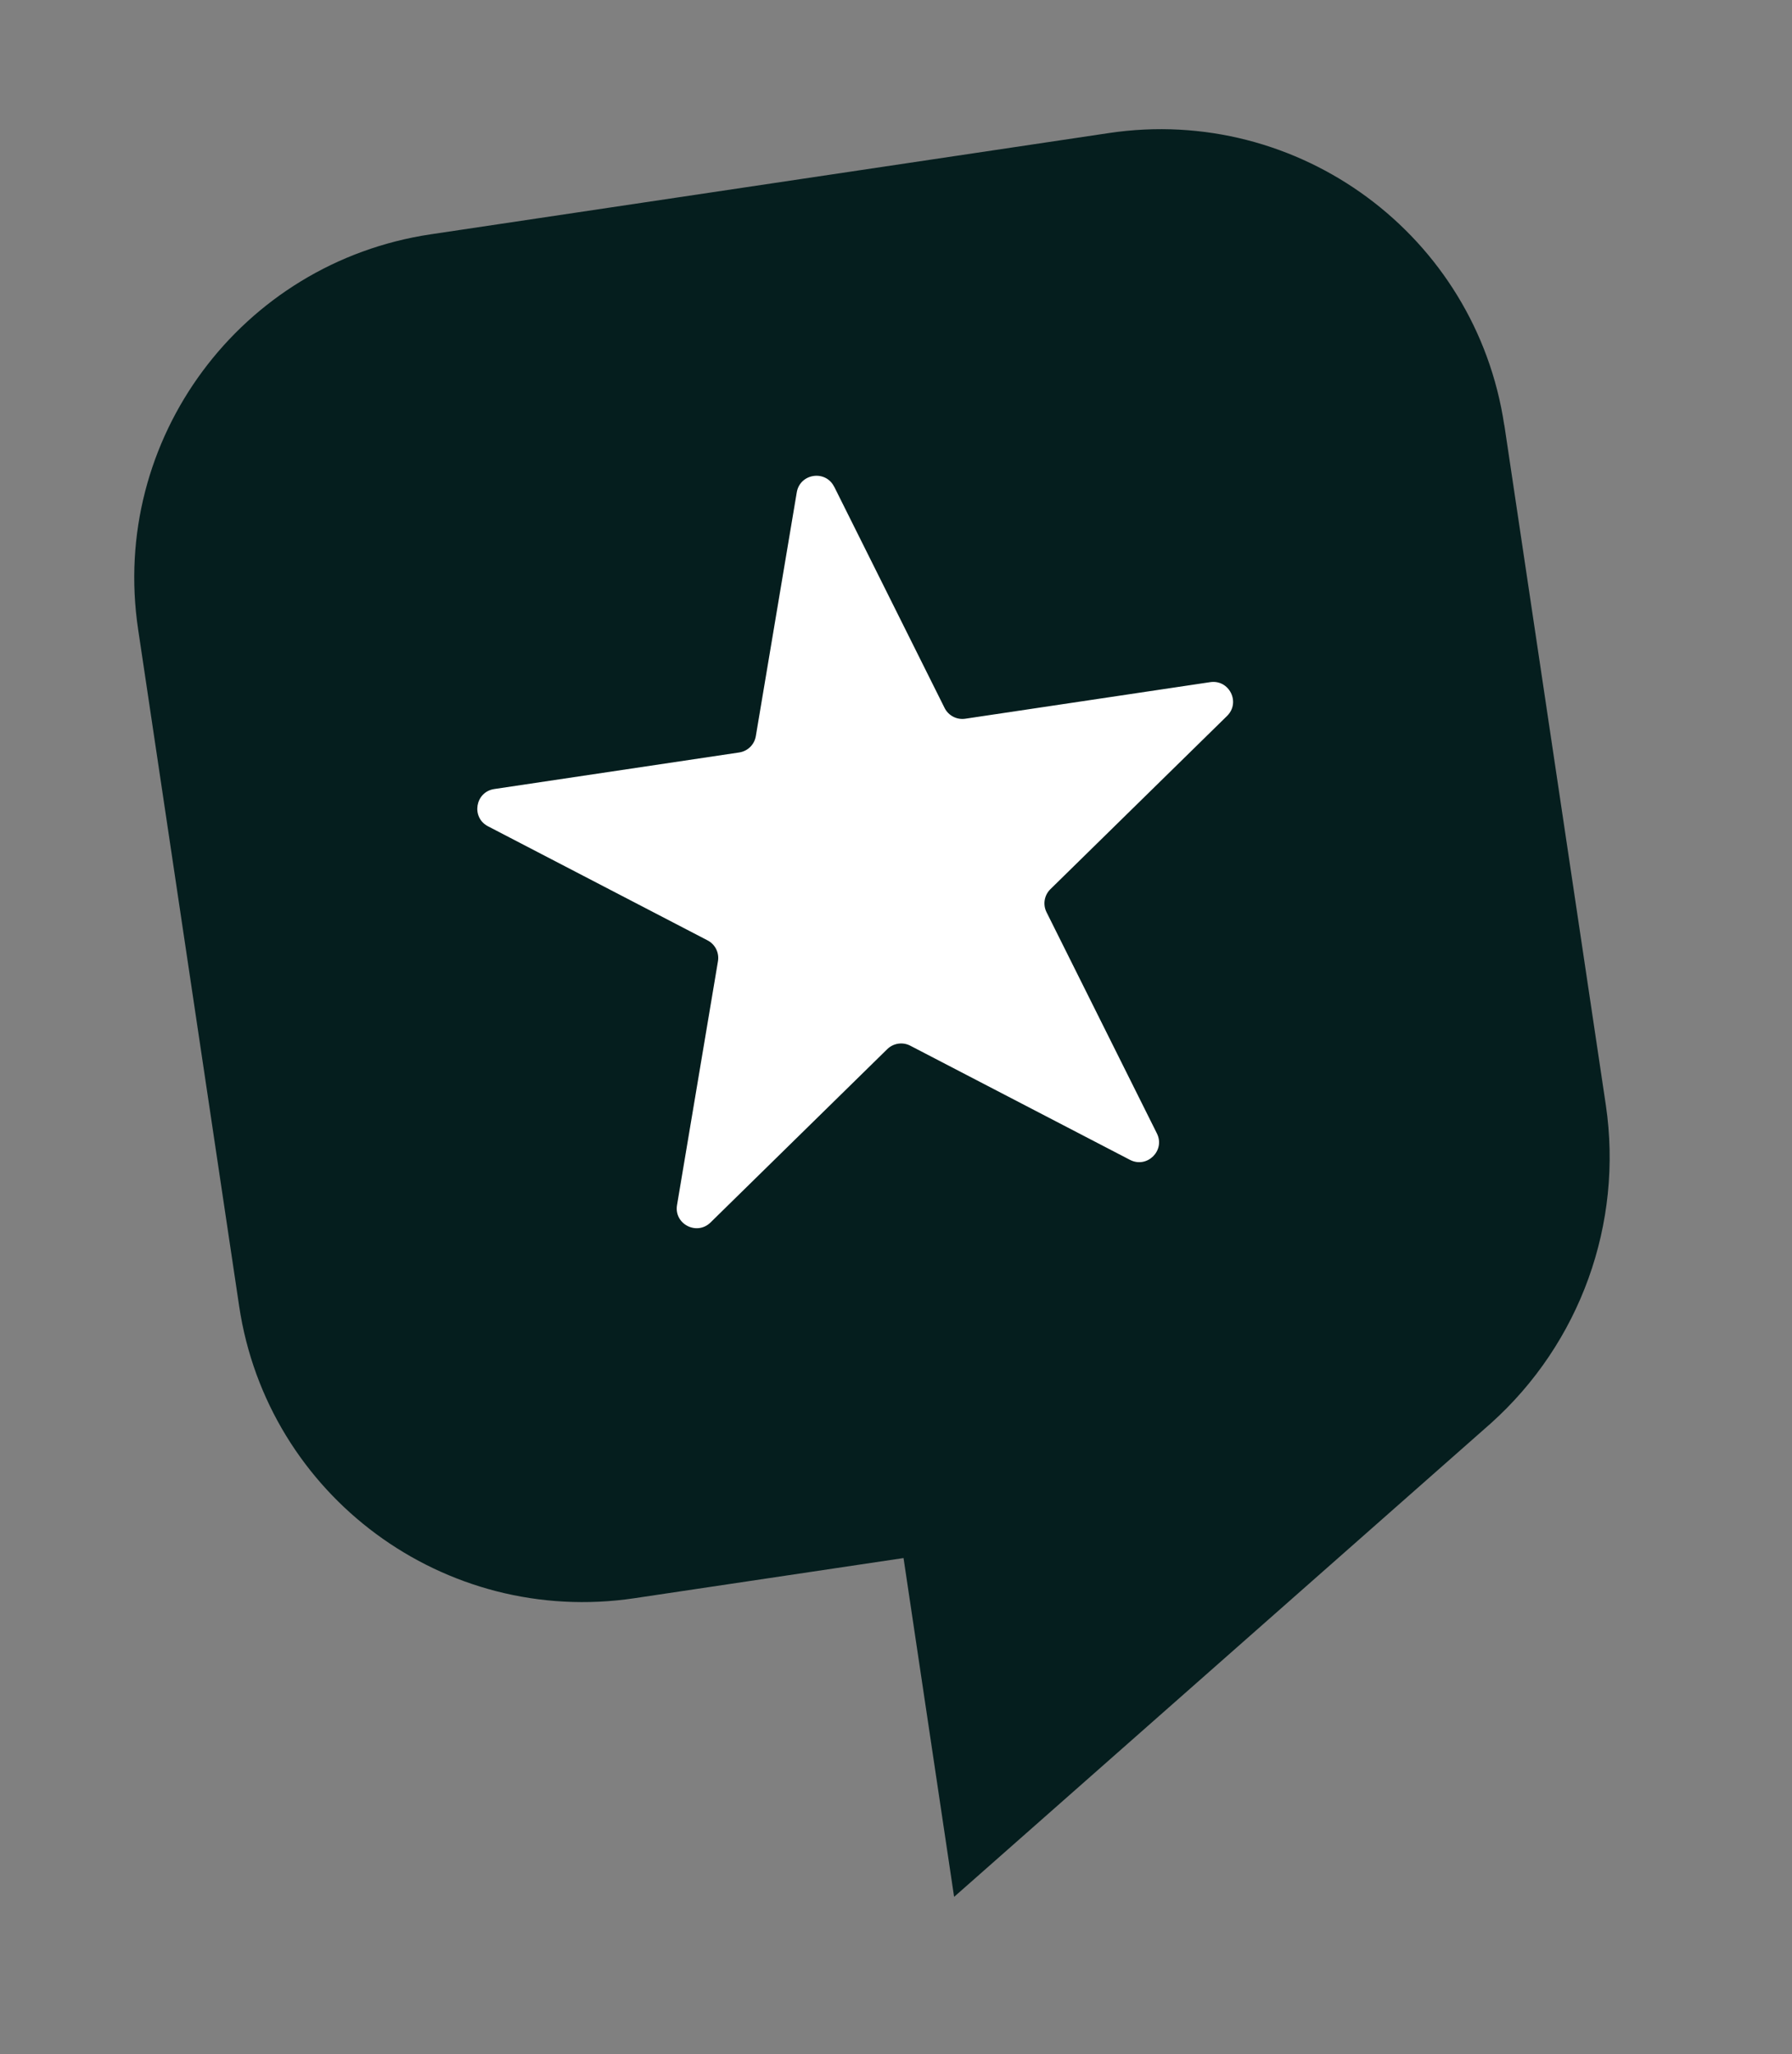
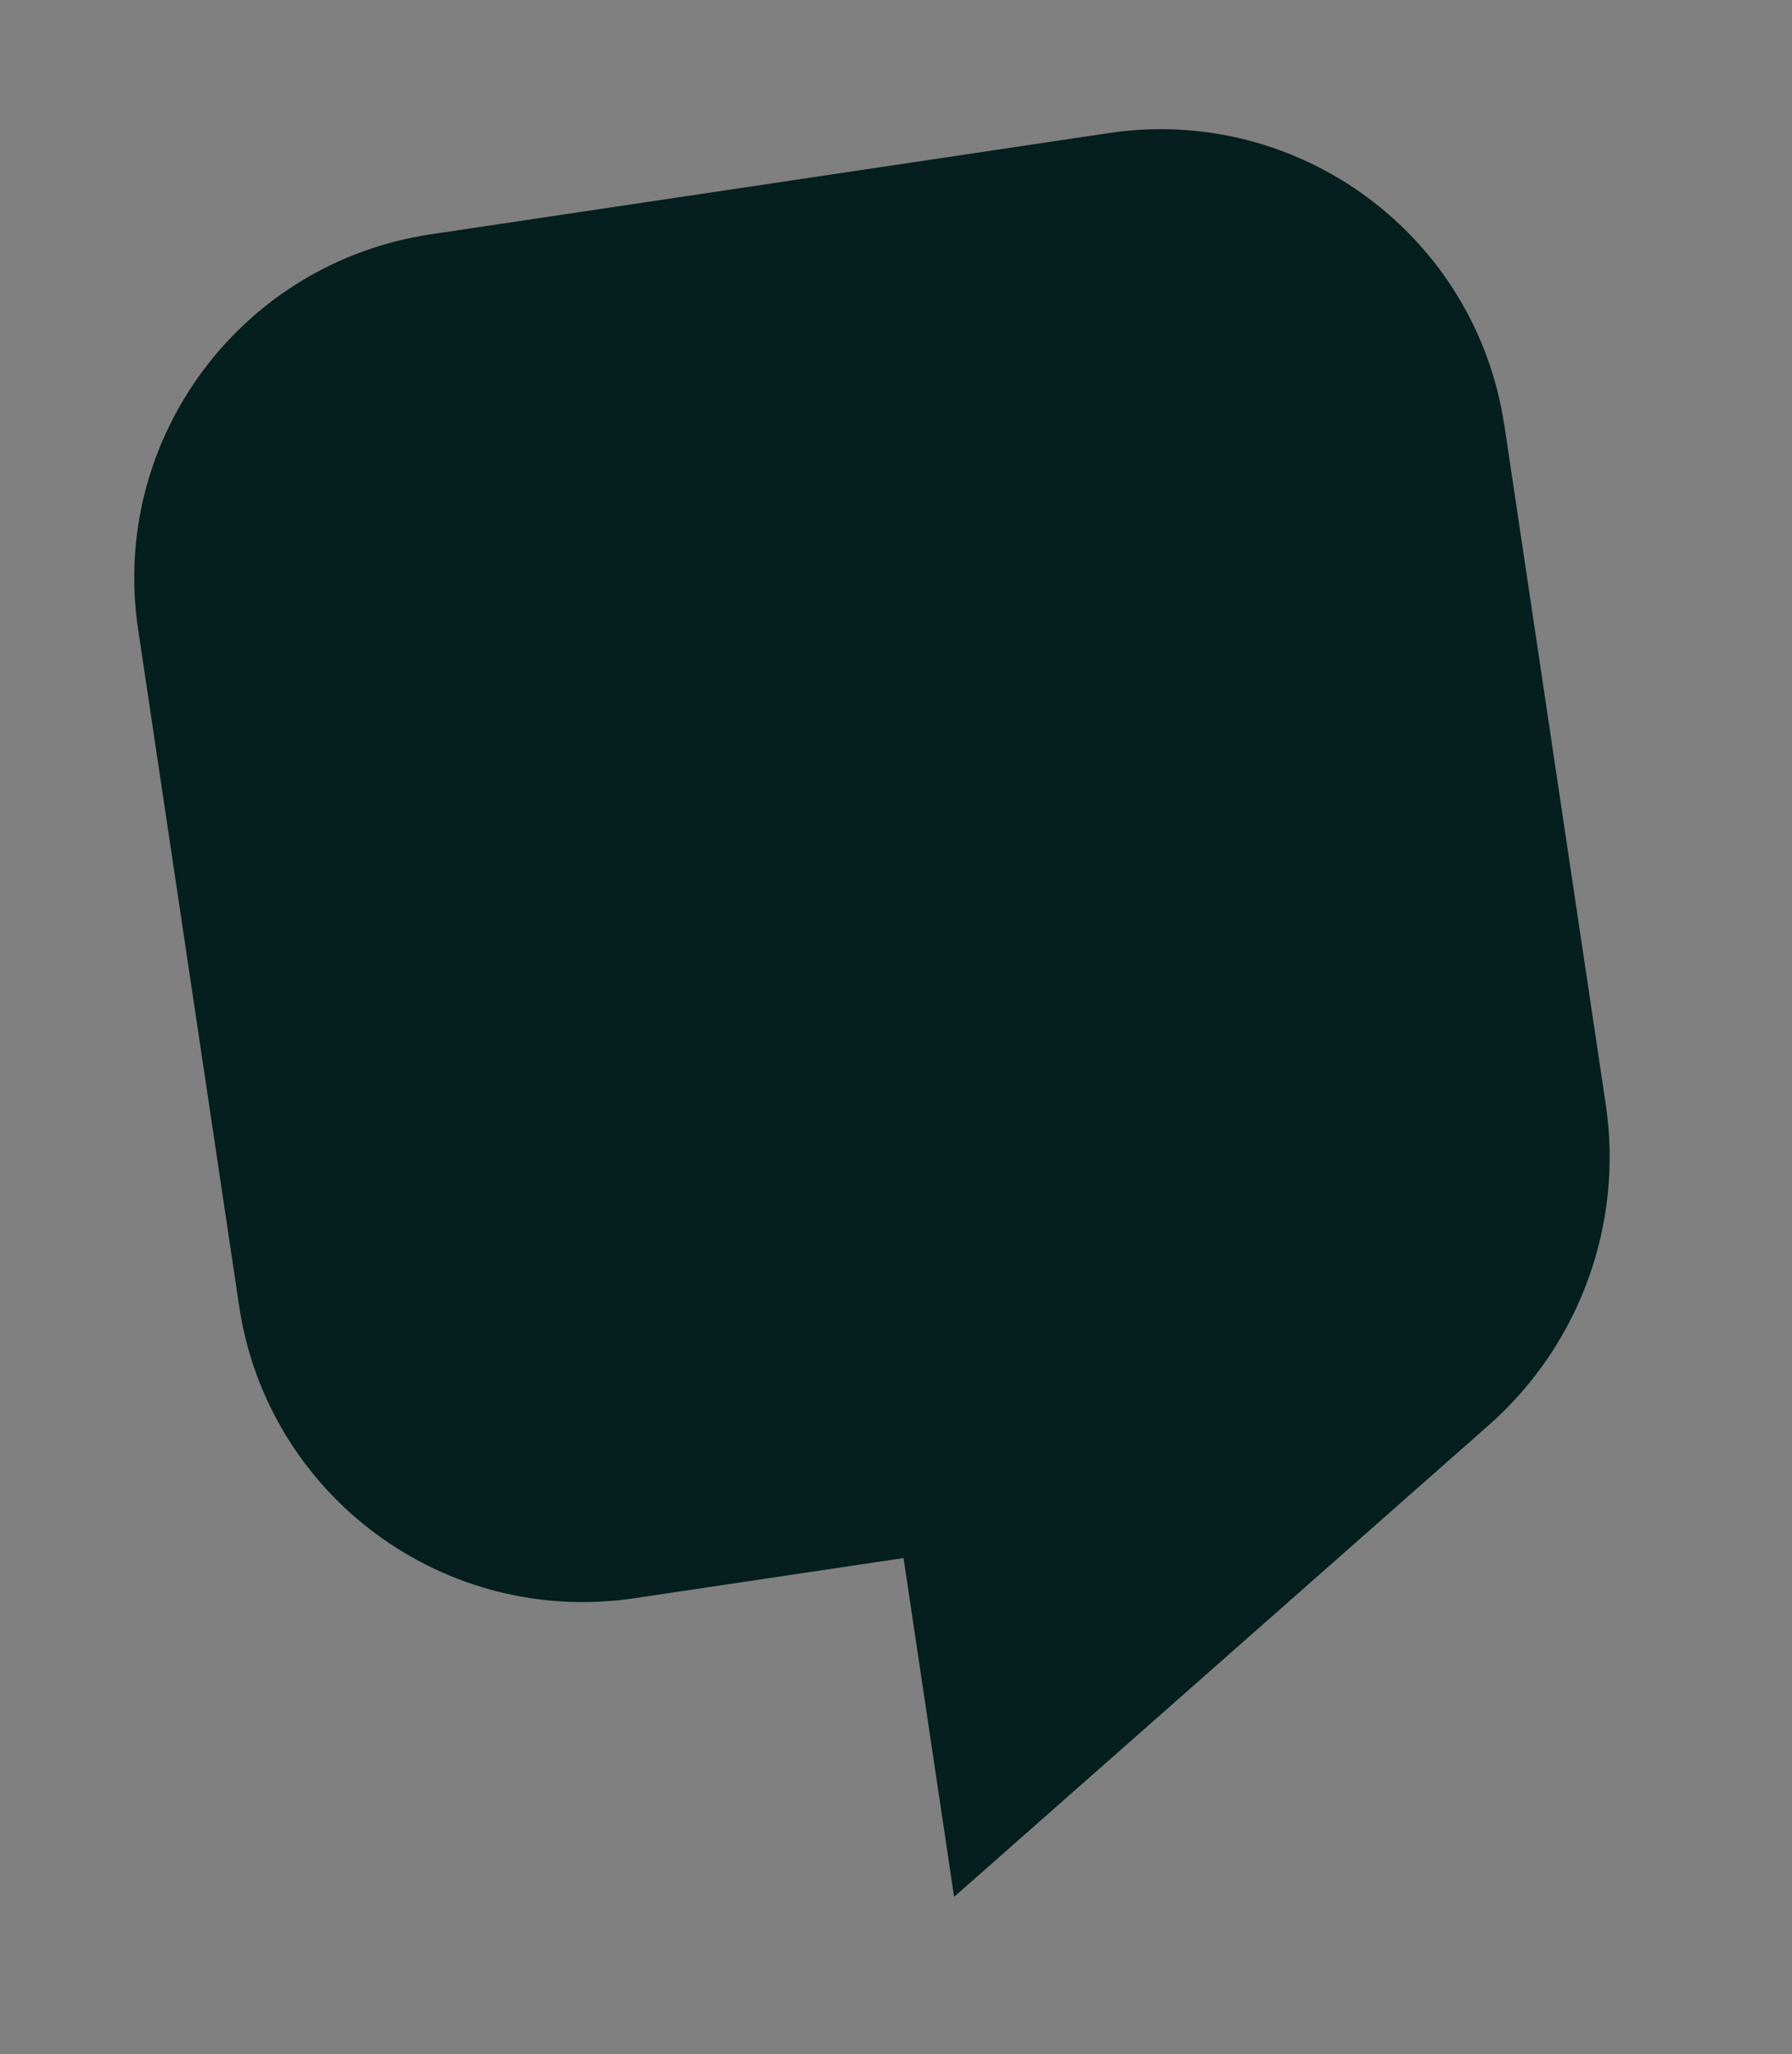
<svg xmlns="http://www.w3.org/2000/svg" width="89" height="102" viewBox="0 0 89 102" fill="none">
  <rect x="0" y="0" width="89" height="102" fill="#808080" stroke="none" />
  <g clip-path="url(#clip0_10_495)">
-     <path d="M74.708 21.108C73.302 11.692 64.514 5.197 55.079 6.606L21.393 11.635C11.96 13.043 5.452 21.819 6.858 31.237L11.878 64.86C13.284 74.279 22.071 80.771 31.507 79.362L44.874 77.367L47.386 94.191L74.051 70.67C78.482 66.691 80.623 60.76 79.754 54.873L74.713 21.107L74.708 21.108Z" fill="#051E1E" />
-     <path d="M41.432 24.17L46.913 35.155C47.104 35.537 47.52 35.752 47.942 35.689L60.105 33.873C61.05 33.732 61.625 34.879 60.943 35.55L52.167 44.155C51.863 44.455 51.785 44.914 51.976 45.296L57.457 56.281C57.884 57.134 56.966 58.035 56.118 57.593L45.212 51.927C44.834 51.728 44.371 51.798 44.064 52.098L35.289 60.703C34.606 61.371 33.465 60.78 33.625 59.839L35.658 47.732C35.729 47.311 35.52 46.892 35.142 46.696L24.236 41.03C23.388 40.59 23.603 39.322 24.547 39.181L36.711 37.365C37.135 37.302 37.467 36.976 37.538 36.555L39.572 24.447C39.731 23.507 41.003 23.317 41.428 24.17L41.432 24.17Z" fill="white" />
+     <path d="M74.708 21.108C73.302 11.692 64.514 5.197 55.079 6.606L21.393 11.635C11.96 13.043 5.452 21.819 6.858 31.237L11.878 64.86C13.284 74.279 22.071 80.771 31.507 79.362L44.874 77.367L47.386 94.191L74.051 70.67C78.482 66.691 80.623 60.76 79.754 54.873L74.713 21.107L74.708 21.108" fill="#051E1E" />
  </g>
  <defs>
    <clipPath id="clip0_10_495">
      <rect width="76.269" height="90.873" fill="white" transform="translate(0 11.262) rotate(-8.491)" />
    </clipPath>
  </defs>
</svg>